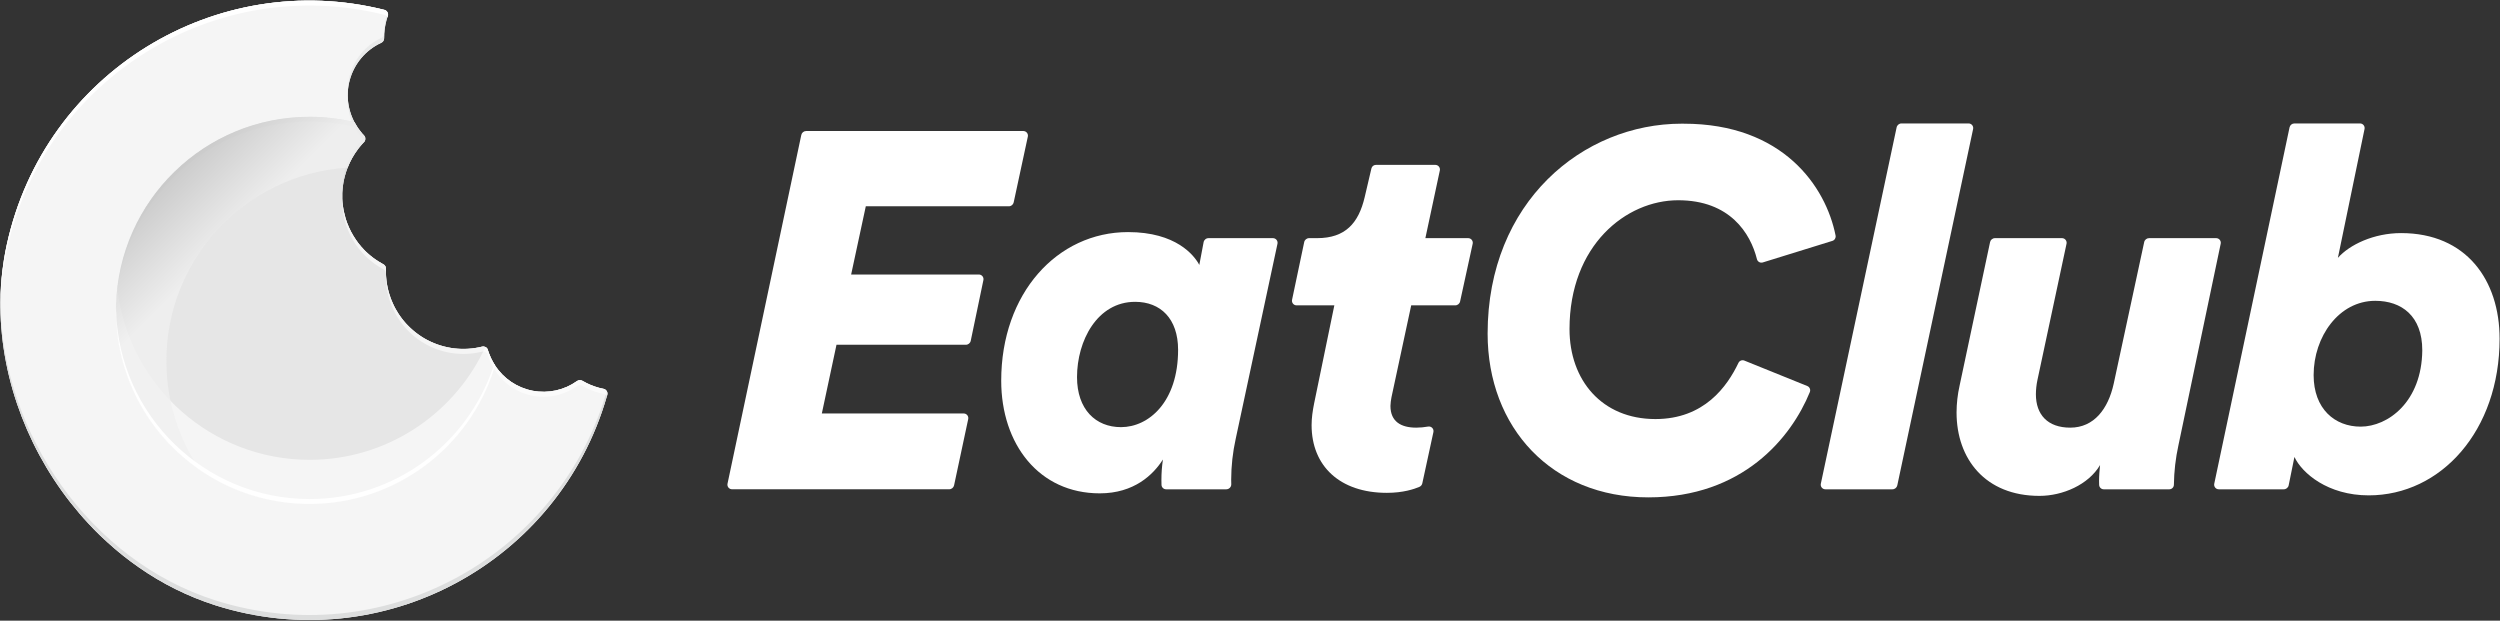
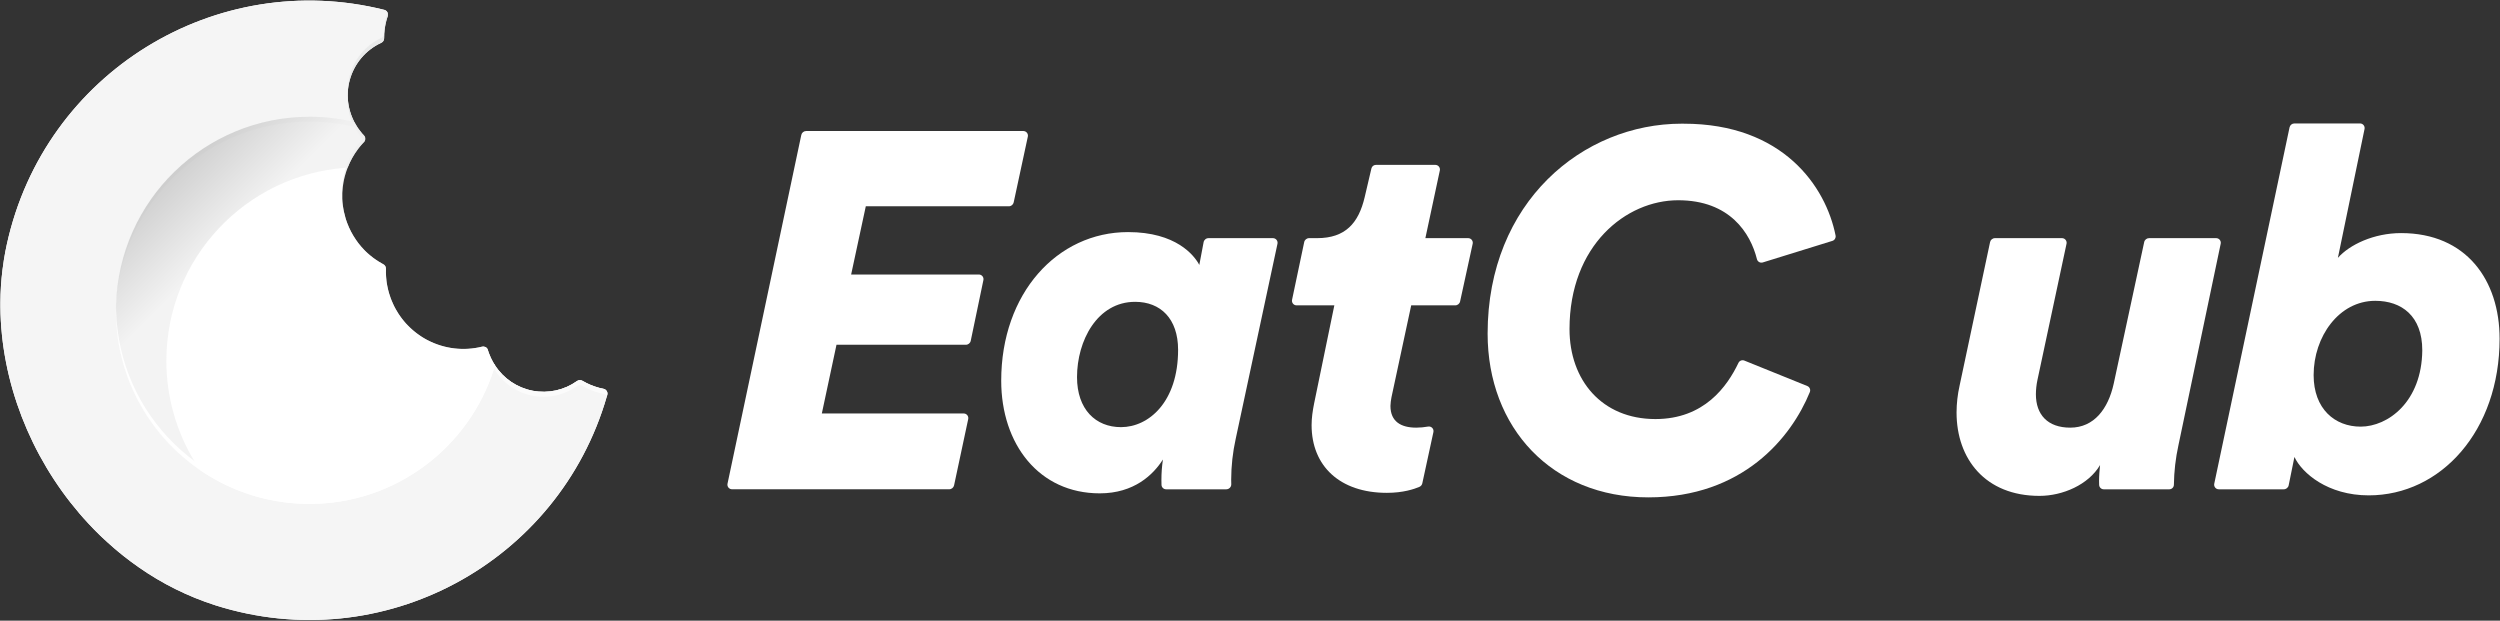
<svg xmlns="http://www.w3.org/2000/svg" width="3311px" height="822px" viewBox="0 0 3311 822" version="1.1">
  <rect x="0" y="0" width="3311" height="822" fill="#333333" stroke="none" />
  <title>Artboard</title>
  <desc>Created with Sketch.</desc>
  <defs>
    <linearGradient x1="26.357%" y1="7.521%" x2="58.729%" y2="53.409%" id="linearGradient-1">
      <stop stop-color="#BDBDBD" offset="0%" />
      <stop stop-color="#F0F0F0" offset="59%" />
    </linearGradient>
  </defs>
  <g id="Artboard" stroke="none" stroke-width="1" fill="none" fill-rule="evenodd">
-     <path d="M804.47,521.37 C804.468,521.952 804.387,522.53 804.23,523.09 C804.06,523.7 803.88,524.3 803.71,524.91 L803.71,524.91 C740.14,745 507.11,872 285.35,801.68 C248.985,790.054 214.594,772.979 183.35,751.04 C180.02,748.71 176.72,746.34 173.46,743.9 C170.2,741.46 166.97,739 163.77,736.47 C161.65,734.777 159.543,733.07 157.45,731.35 L157.45,731.35 C155.363,729.617 153.29,727.87 151.23,726.11 C148.143,723.443 145.093,720.743 142.08,718.01 C140.08,716.18 138.08,714.33 136.08,712.47 C135.08,711.54 134.08,710.6 133.08,709.65 C131.13,707.77 129.19,705.87 127.28,703.93 C126.28,702.93 125.36,702 124.41,701.03 C119.663,696.17 115.03,691.2 110.51,686.12 L110.51,686.12 C108.71,684.12 106.923,682.073 105.15,679.98 C40.35,604.22 1.28,505.73 0.52,406.33 C0.52,405.33 0.52,404.33 0.52,403.33 C0.52,402.33 0.52,401.14 0.52,400.05 C0.52,400.21 0.52,400.36 0.52,400.52 C0.608,385.991 1.546,371.479 3.33,357.06 C3.857,352.747 4.467,348.443 5.16,344.15 C6.247,337.257 7.547,330.383 9.06,323.53 C59.06,95.81 286.31,-42.65 509.06,13.09 C510.772,13.524 512.223,14.655 513.06,16.21 C513.421,16.87 513.665,17.587 513.78,18.33 C513.78,18.47 513.78,18.61 513.78,18.75 C513.869,19.684 513.753,20.626 513.44,21.51 C513.29,21.93 513.15,22.34 513.01,22.76 C512.54,24.16 512.11,25.58 511.72,27.03 C509.668,34.737 508.659,42.685 508.72,50.66 C508.745,53.237 507.253,55.587 504.91,56.66 C484.282,66.204 468.958,84.415 463.08,106.37 C462.9,107.05 462.72,107.74 462.56,108.43 C462.43,108.97 462.3,109.52 462.19,110.07 C462.19,110.29 462.09,110.52 462.05,110.74 C461.92,111.34 461.81,111.94 461.7,112.54 C461.59,113.14 461.49,113.74 461.39,114.34 C461.27,115.15 461.15,115.96 461.06,116.77 C460.98,117.36 460.91,117.94 460.86,118.53 L460.86,118.84 C460.8,119.42 460.75,120.01 460.71,120.59 C460.67,121.17 460.61,122.04 460.58,122.77 C460.465,125.436 460.491,128.107 460.66,130.77 C460.66,131.35 460.73,131.93 460.79,132.51 C460.79,132.79 460.79,133.08 460.86,133.36 C460.93,134.04 461,134.72 461.09,135.36 C461.18,136 461.24,136.54 461.33,137.13 C461.46,138.07 461.62,139 461.79,139.93 C461.93,140.69 462.09,141.44 462.25,142.19 C462.41,142.94 462.57,143.61 462.74,144.31 C462.74,144.46 462.81,144.6 462.85,144.74 C462.997,145.34 463.157,145.94 463.33,146.54 C463.33,146.68 463.4,146.81 463.44,146.94 C463.58,147.44 463.73,147.94 463.88,148.42 C464.03,148.9 464.1,149.15 464.23,149.51 C464.36,149.87 464.44,150.17 464.55,150.51 C464.66,150.85 464.75,151.12 464.86,151.42 C464.97,151.72 465.15,152.24 465.31,152.65 C465.47,153.06 465.6,153.43 465.75,153.82 C465.8,153.94 465.84,154.06 465.9,154.18 C466.09,154.68 466.29,155.18 466.49,155.66 L466.8,156.39 C467,156.86 467.21,157.32 467.42,157.79 C467.63,158.26 467.94,158.93 468.22,159.5 C468.5,160.07 468.89,160.86 469.22,161.5 C469.42,161.87 469.61,162.24 469.81,162.6 C469.88,162.74 469.96,162.88 470.04,163.02 L470.33,163.57 C470.71,164.25 471.09,164.92 471.5,165.57 C471.91,166.22 472.23,166.78 472.6,167.38 L473.37,168.59 L474.13,169.73 L474.91,170.86 C476.243,172.74 477.65,174.557 479.13,176.31 L480.01,177.31 C480.62,178 481.24,178.68 481.88,179.31 C482.203,179.646 482.485,180.018 482.72,180.42 C482.838,180.614 482.945,180.814 483.04,181.02 C483.127,181.213 483.207,181.403 483.28,181.59 C483.28,181.59 483.28,181.67 483.28,181.72 C483.309,181.777 483.329,181.837 483.34,181.9 L483.4,182.13 C483.428,182.222 483.451,182.316 483.47,182.41 C483.47,182.48 483.47,182.55 483.47,182.62 C483.47,182.69 483.47,182.62 483.47,182.68 L483.47,182.86 C483.51,183.108 483.53,183.359 483.53,183.61 L483.53,184 C483.531,184.335 483.501,184.67 483.44,185 C483.44,185.14 483.39,185.27 483.36,185.4 C483.36,185.55 483.28,185.69 483.23,185.83 C483.18,185.97 483.14,186.11 483.09,186.25 C483.04,186.39 482.95,186.56 482.87,186.71 C482.793,186.869 482.706,187.022 482.61,187.17 C482.492,187.37 482.358,187.561 482.21,187.74 C482.085,187.9 481.951,188.054 481.81,188.2 C481.25,188.78 480.7,189.36 480.16,189.95 L480.07,190.05 C479.517,190.637 478.977,191.237 478.45,191.85 C477.923,192.463 477.383,193.093 476.83,193.74 C476.3,194.38 475.78,195.02 475.26,195.67 C474.74,196.32 474.26,196.98 473.73,197.67 C468.204,205.134 463.725,213.32 460.42,222 L460.42,222 C459.025,225.557 457.83,229.189 456.84,232.88 C456.69,233.44 456.55,233.99 456.41,234.55 C456.27,235.11 456.13,235.66 456.01,236.22 C455.89,236.78 455.75,237.33 455.63,237.89 C455.51,238.45 455.4,239 455.29,239.56 C455.18,240.12 455.07,240.67 454.97,241.23 C454.87,241.79 454.74,242.49 454.64,243.13 C454.47,244.13 454.32,245.2 454.19,246.24 C454.11,246.79 454.05,247.35 453.98,247.9 C453.73,250.08 453.56,252.25 453.45,254.42 C453.45,255.02 453.39,255.61 453.37,256.21 L453.37,256.21 C453.297,258.397 453.297,260.58 453.37,262.76 C453.37,262.86 453.37,262.96 453.37,263.06 C453.37,263.63 453.37,264.2 453.45,264.77 C453.45,265.52 453.53,266.27 453.59,267.02 C453.59,267.44 453.65,267.85 453.69,268.27 C453.74,268.85 453.8,269.43 453.86,270.01 C453.92,270.59 454,271.38 454.09,272.01 C454.15,272.48 454.21,273.01 454.28,273.43 C454.45,274.68 454.65,275.93 454.86,277.16 L455.13,278.58 C455.23,279.15 455.35,279.71 455.47,280.28 C456.07,283.16 456.79,285.997 457.63,288.79 C457.76,289.23 457.9,289.67 458.04,290.11 L458.31,290.97 C458.48,291.48 458.64,291.97 458.82,292.49 C459.05,293.18 459.3,293.87 459.55,294.55 C459.67,294.9 459.81,295.26 459.94,295.61 C462.8,303.174 466.543,310.373 471.09,317.06 C471.29,317.37 471.5,317.67 471.71,317.97 C472.377,318.91 473.043,319.84 473.71,320.76 C474.05,321.22 474.4,321.68 474.71,322.13 C477.036,325.151 479.53,328.039 482.18,330.78 C482.53,331.15 482.89,331.51 483.25,331.87 L483.84,332.46 L485.02,333.61 C485.733,334.277 486.453,334.943 487.18,335.61 C487.5,335.9 487.82,336.19 488.18,336.47 C488.68,336.92 489.18,337.35 489.69,337.78 L490.75,338.66 C491.937,339.653 493.147,340.607 494.38,341.52 L495.79,342.52 L496.87,343.3 C499.865,345.411 502.973,347.357 506.18,349.13 L507.74,349.98 C509.941,351.131 511.281,353.448 511.18,355.93 C511.11,357.79 511.1,359.63 511.18,361.47 L511.18,361.47 C511.18,362.137 511.2,362.803 511.24,363.47 C511.24,363.64 511.24,363.81 511.24,363.97 C511.24,364.45 511.24,364.97 511.32,365.4 C511.4,365.83 511.39,366.58 511.44,367.17 C511.49,367.76 511.51,368.17 511.56,368.59 C511.62,369.43 511.71,370.27 511.81,371.11 C511.87,371.7 511.95,372.29 512.03,372.88 C512.11,373.47 512.16,373.88 512.25,374.4 C512.34,374.92 512.38,375.4 512.47,375.82 C512.56,376.24 512.64,376.93 512.75,377.49 C512.86,378.05 512.9,378.34 512.98,378.76 C513.23,380.04 513.5,381.33 513.8,382.6 C513.9,383.06 514.01,383.51 514.13,383.97 C514.38,384.97 514.64,385.97 514.94,387.03 C515.1,387.63 515.27,388.22 515.45,388.81 C516.03,390.763 516.67,392.7 517.37,394.62 C517.81,395.81 518.27,397 518.75,398.17 C519.53,400.09 520.367,401.98 521.26,403.84 L522.18,405.72 C522.79,406.92 523.42,408.11 524.06,409.28 C525.14,411.21 526.27,413.11 527.47,414.97 L528.4,416.39 C529.16,417.53 529.94,418.66 530.75,419.78 L531.98,421.44 C532.4,421.99 532.82,422.54 533.25,423.08 C533.68,423.62 534.06,424.08 534.47,424.6 L535.56,425.91 C535.96,426.39 536.38,426.91 536.8,427.34 L536.8,427.34 L537.64,428.34 L538.64,429.34 C539.05,429.79 539.47,430.23 539.89,430.67 C540.76,431.57 541.65,432.46 542.55,433.34 C542.99,433.76 543.44,434.19 543.89,434.6 C544.34,435.01 544.89,435.52 545.39,435.97 C545.89,436.42 546.19,436.69 546.6,437.04 C547.01,437.39 547.46,437.79 547.9,438.15 C548.34,438.51 548.77,438.88 549.21,439.23 L550.39,440.17 C550.81,440.51 551.24,440.84 551.68,441.17 C552.12,441.5 552.43,441.75 552.82,442.03 L553.93,442.83 C554.61,443.33 555.31,443.83 556.01,444.29 C556.49,444.62 557.01,444.95 557.46,445.29 C558.2,445.783 558.95,446.263 559.71,446.73 C560.2,447.04 560.71,447.34 561.21,447.64 L561.44,447.78 L562.61,448.46 C563.48,448.96 564.35,449.46 565.24,449.93 L566.61,450.64 C588.787,462.112 614.388,465.099 638.61,459.04 C640.049,458.683 641.569,458.857 642.89,459.53 L642.89,459.53 C642.925,459.546 642.959,459.566 642.99,459.59 L643.09,459.59 C643.335,459.721 643.569,459.872 643.79,460.04 C644.129,460.278 644.441,460.553 644.72,460.86 C644.81,460.95 644.89,461.05 644.97,461.14 C645.105,461.3 645.232,461.467 645.35,461.64 C645.458,461.793 645.555,461.953 645.64,462.12 C645.72,462.246 645.787,462.38 645.84,462.52 C645.91,462.652 645.97,462.789 646.02,462.93 C646.08,463.09 646.14,463.26 646.19,463.43 C646.32,463.89 646.46,464.34 646.6,464.79 C646.89,465.7 647.19,466.6 647.51,467.49 C648.32,469.72 649.22,471.9 650.23,474.03 C651.03,475.743 651.893,477.41 652.82,479.03 C653.28,479.85 653.76,480.67 654.25,481.48 L654.4,481.73 C654.85,482.45 655.29,483.17 655.76,483.88 C667.093,501.407 685.103,513.536 705.605,517.45 C726.107,521.363 747.317,516.72 764.31,504.6 C766.411,503.084 769.211,502.958 771.44,504.28 C778.374,508.365 785.828,511.493 793.6,513.58 C795.48,514.08 797.36,514.5 799.25,514.86 C801.195,515.219 802.87,516.445 803.8,518.19 C803.829,518.23 803.853,518.274 803.87,518.32 C803.907,518.388 803.941,518.458 803.97,518.53 C803.997,518.575 804.021,518.621 804.04,518.67 L804.17,519 C804.22,519.14 804.27,519.29 804.31,519.44 C804.372,519.647 804.422,519.857 804.46,520.07 C804.494,520.252 804.517,520.435 804.53,520.62 C804.53,520.871 804.508,521.122 804.47,521.37 L804.47,521.37 Z" id="Path" fill="#FFFFFF" fill-rule="nonzero" />
-     <path d="M655.67,484.07 C655.23,485.54 654.78,487.01 654.31,488.47 C621.45,592.19 524.47,667.4 409.86,667.4 C314.338,667.422 226.723,614.344 182.51,529.67 L182.51,529.67 C181.87,528.43 181.23,527.19 180.61,525.95 C179.99,524.71 179.35,523.43 178.74,522.16 C178.74,522.16 178.74,522.16 178.74,522.16 C175.94,516.36 173.36,510.443 171,504.41 L171,504.41 C170.57,503.3 170.15,502.19 169.72,501.07 L169.54,500.58 C169.12,499.44 168.7,498.29 168.29,497.14 C166.957,493.467 165.73,489.76 164.61,486.02 C164.243,484.807 163.883,483.597 163.53,482.39 C163.502,482.308 163.479,482.225 163.46,482.14 C163.11,480.92 162.76,479.7 162.46,478.48 C161.78,476.01 161.15,473.48 160.55,471.02 C160.19,469.51 159.84,468.02 159.55,466.47 C159.32,465.47 159.11,464.47 158.9,463.47 C158.6,462.07 158.32,460.66 158.06,459.24 C157.83,458.03 157.61,456.82 157.39,455.61 L157.24,454.7 C157.05,453.61 156.87,452.51 156.69,451.41 L156.69,451.41 C156.48,450.1 156.28,448.79 156.1,447.47 C155.86,445.84 155.65,444.21 155.45,442.57 C155.33,441.57 155.21,440.63 155.11,439.65 C155.11,439.54 155.11,439.42 155.11,439.3 C154.99,438.18 154.87,437.06 154.77,435.93 C154.67,434.8 154.58,433.93 154.5,432.93 C154.44,432.27 154.38,431.6 154.33,430.93 C154.22,429.49 154.12,428.05 154.04,426.6 C153.97,425.54 153.92,424.48 153.87,423.42 C153.87,423.26 153.87,423.09 153.87,422.93 C153.81,421.93 153.77,420.83 153.74,419.78 L153.74,418.88 C153.74,417.88 153.68,416.88 153.67,415.88 C153.67,415.31 153.67,414.74 153.67,414.17 C153.67,413.17 153.67,412.09 153.67,411.05 C153.67,410.01 153.67,409.05 153.67,408.05 L153.67,407.8 C153.67,407.65 153.67,407.51 153.67,407.37 C153.67,406.14 153.67,404.91 153.75,403.68 C157.66,265.47 270.92,154.63 410.07,154.63 C411.7,154.63 413.33,154.63 414.95,154.68 C415.88,154.68 416.81,154.68 417.73,154.75 C418.93,154.75 420.12,154.83 421.3,154.88 C422.99,154.95 424.67,155.04 426.3,155.16 L428.54,155.3 L430.96,155.5 C431.213,155.5 431.463,155.52 431.71,155.56 C434.01,155.75 436.3,155.97 438.58,156.24 C439.75,156.37 440.92,156.5 442.09,156.66 L445.36,157.09 L448.18,157.5 L450.07,157.79 L452.27,158.15 L453.13,158.3 C454.08,158.46 455.03,158.62 455.98,158.8 C457.12,159.01 458.27,159.22 459.41,159.45 C461.69,159.9 463.96,160.37 466.22,160.88 L469.55,161.65 C469.91,162.317 470.28,163.007 470.66,163.72 C471.04,164.4 471.42,165.07 471.83,165.72 C472.24,166.37 472.55,166.93 472.93,167.53 L473.7,168.74 L474.46,169.88 L475.24,171.01 C476.573,172.89 477.98,174.707 479.46,176.46 L480.34,177.46 C480.95,178.15 481.57,178.83 482.21,179.46 C482.533,179.796 482.815,180.168 483.05,180.57 C483.168,180.764 483.275,180.964 483.37,181.17 C483.457,181.363 483.537,181.553 483.61,181.74 C483.61,181.74 483.61,181.82 483.61,181.87 C483.639,181.927 483.659,181.987 483.67,182.05 L483.73,182.28 C483.758,182.372 483.781,182.466 483.8,182.56 C483.8,182.63 483.8,182.7 483.8,182.77 C483.8,182.84 483.8,182.77 483.8,182.83 L483.8,183.01 C483.84,183.258 483.86,183.509 483.86,183.76 L483.86,184 C483.861,184.335 483.831,184.67 483.77,185 C483.77,185.14 483.72,185.27 483.69,185.4 C483.69,185.55 483.61,185.69 483.56,185.83 C483.51,185.97 483.47,186.11 483.42,186.25 C483.37,186.39 483.28,186.56 483.2,186.71 C483.123,186.869 483.036,187.022 482.94,187.17 C482.822,187.37 482.688,187.561 482.54,187.74 C482.415,187.9 482.281,188.054 482.14,188.2 C481.58,188.78 481.03,189.36 480.49,189.95 L480.4,190.05 C479.847,190.637 479.307,191.237 478.78,191.85 C478.253,192.463 477.713,193.093 477.16,193.74 C476.62,194.38 476.1,195.02 475.59,195.67 C475.08,196.32 474.59,196.98 474.06,197.67 C468.398,205.111 463.791,213.298 460.37,222 C458.975,225.557 457.78,229.189 456.79,232.88 C456.64,233.44 456.5,233.99 456.36,234.55 C456.22,235.11 456.08,235.66 455.96,236.22 C455.84,236.78 455.7,237.33 455.58,237.89 C455.46,238.45 455.35,239 455.24,239.56 C455.13,240.12 455.02,240.67 454.92,241.23 C454.82,241.79 454.69,242.49 454.59,243.13 C454.42,244.13 454.27,245.2 454.14,246.24 C454.06,246.79 454,247.35 453.93,247.9 C453.68,250.08 453.51,252.25 453.4,254.42 C453.4,255.02 453.34,255.61 453.32,256.21 L453.32,256.21 C453.247,258.397 453.247,260.58 453.32,262.76 C453.32,262.86 453.32,262.96 453.32,263.06 C453.32,263.63 453.32,264.2 453.4,264.77 C453.4,265.52 453.48,266.27 453.54,267.02 C453.54,267.44 453.6,267.85 453.64,268.27 C453.69,268.85 453.75,269.43 453.81,270.01 C453.87,270.59 453.95,271.38 454.04,272.01 C454.1,272.48 454.16,273.01 454.23,273.43 C454.4,274.68 454.6,275.93 454.81,277.16 L455.08,278.58 C455.18,279.15 455.3,279.71 455.42,280.28 C456.02,283.16 456.74,285.997 457.58,288.79 C457.71,289.23 457.85,289.67 457.99,290.11 L458.26,290.97 C458.43,291.48 458.59,291.97 458.77,292.49 C459,293.18 459.25,293.87 459.5,294.55 C459.62,294.9 459.76,295.26 459.89,295.61 C462.75,303.174 466.493,310.373 471.04,317.06 C471.24,317.37 471.45,317.67 471.66,317.97 C472.327,318.91 472.993,319.84 473.66,320.76 C474,321.22 474.35,321.68 474.66,322.13 C476.986,325.151 479.48,328.039 482.13,330.78 C482.48,331.15 482.84,331.51 483.2,331.87 L483.79,332.46 L484.97,333.61 C485.683,334.277 486.403,334.943 487.13,335.61 C487.45,335.9 487.77,336.19 488.13,336.47 C488.63,336.92 489.13,337.35 489.64,337.78 L490.7,338.66 C491.887,339.653 493.097,340.607 494.33,341.52 L495.74,342.52 L496.82,343.3 C499.815,345.411 502.923,347.357 506.13,349.13 L507.69,349.98 C509.891,351.131 511.231,353.448 511.13,355.93 C511.06,357.79 511.05,359.63 511.13,361.47 L511.13,361.47 C511.13,362.137 511.15,362.803 511.19,363.47 C511.19,363.64 511.19,363.81 511.19,363.97 C511.19,364.45 511.19,364.97 511.27,365.4 C511.35,365.83 511.34,366.58 511.39,367.17 C511.44,367.76 511.46,368.17 511.51,368.59 C511.57,369.43 511.66,370.27 511.76,371.11 C511.83,371.7 511.9,372.29 511.98,372.88 C512.06,373.47 512.11,373.88 512.2,374.4 C512.29,374.92 512.33,375.4 512.42,375.82 C512.51,376.24 512.59,376.93 512.7,377.49 C512.81,378.05 512.85,378.34 512.93,378.76 C513.18,380.04 513.45,381.33 513.75,382.6 C513.85,383.06 513.96,383.51 514.08,383.97 C514.33,384.97 514.59,385.97 514.89,387.03 C515.05,387.63 515.22,388.22 515.4,388.81 C515.98,390.763 516.62,392.7 517.32,394.62 C517.76,395.81 518.22,397 518.7,398.17 C519.48,400.09 520.317,401.98 521.21,403.84 L522.13,405.72 C522.74,406.92 523.37,408.11 524.01,409.28 C525.09,411.21 526.22,413.11 527.42,414.97 L528.35,416.39 C529.11,417.53 529.89,418.66 530.7,419.78 L531.93,421.44 C532.35,421.99 532.77,422.54 533.2,423.08 C533.63,423.62 534.01,424.08 534.42,424.6 L535.51,425.91 C535.92,426.39 536.33,426.91 536.75,427.34 L536.75,427.34 L537.59,428.34 L538.59,429.34 C539,429.79 539.42,430.23 539.84,430.67 C540.71,431.57 541.6,432.46 542.5,433.34 L543.84,434.6 C544.33,435.06 544.84,435.52 545.34,435.97 C545.84,436.42 546.14,436.69 546.55,437.04 C546.96,437.39 547.41,437.79 547.85,438.15 C548.29,438.51 548.72,438.88 549.16,439.23 L550.34,440.17 L551.63,441.17 C552,441.46 552.38,441.75 552.77,442.03 L553.88,442.83 C554.56,443.33 555.26,443.83 555.96,444.29 C556.44,444.62 556.96,444.95 557.41,445.29 C558.15,445.783 558.9,446.263 559.66,446.73 C560.15,447.04 560.66,447.34 561.16,447.64 L561.39,447.78 L562.56,448.46 C563.43,448.96 564.3,449.46 565.19,449.93 L566.56,450.64 C588.737,462.112 614.338,465.099 638.56,459.04 C639.999,458.683 641.519,458.857 642.84,459.53 L642.94,459.58 L643.04,459.58 C643.283,459.715 643.517,459.865 643.74,460.03 C644.079,460.268 644.391,460.543 644.67,460.85 C644.76,460.94 644.84,461.04 644.92,461.13 C645.055,461.29 645.182,461.457 645.3,461.63 C645.408,461.783 645.505,461.943 645.59,462.11 C645.67,462.236 645.737,462.37 645.79,462.51 C645.86,462.642 645.92,462.779 645.97,462.92 C646.03,463.08 646.09,463.25 646.14,463.42 C646.27,463.88 646.41,464.33 646.55,464.78 C646.84,465.69 647.14,466.59 647.46,467.48 C648.26,469.713 649.167,471.893 650.18,474.02 C650.98,475.733 651.843,477.4 652.77,479.02 C653.23,479.84 653.71,480.66 654.2,481.47 L654.35,481.72 C654.76,482.64 655.2,483.36 655.67,484.07 Z" id="Path" fill="#E6E6E6" fill-rule="nonzero" />
+     <path d="M804.47,521.37 C804.468,521.952 804.387,522.53 804.23,523.09 C804.06,523.7 803.88,524.3 803.71,524.91 L803.71,524.91 C740.14,745 507.11,872 285.35,801.68 C248.985,790.054 214.594,772.979 183.35,751.04 C180.02,748.71 176.72,746.34 173.46,743.9 C170.2,741.46 166.97,739 163.77,736.47 C161.65,734.777 159.543,733.07 157.45,731.35 L157.45,731.35 C155.363,729.617 153.29,727.87 151.23,726.11 C148.143,723.443 145.093,720.743 142.08,718.01 C140.08,716.18 138.08,714.33 136.08,712.47 C135.08,711.54 134.08,710.6 133.08,709.65 C131.13,707.77 129.19,705.87 127.28,703.93 C126.28,702.93 125.36,702 124.41,701.03 C119.663,696.17 115.03,691.2 110.51,686.12 L110.51,686.12 C108.71,684.12 106.923,682.073 105.15,679.98 C40.35,604.22 1.28,505.73 0.52,406.33 C0.52,405.33 0.52,404.33 0.52,403.33 C0.52,402.33 0.52,401.14 0.52,400.05 C0.52,400.21 0.52,400.36 0.52,400.52 C0.608,385.991 1.546,371.479 3.33,357.06 C3.857,352.747 4.467,348.443 5.16,344.15 C6.247,337.257 7.547,330.383 9.06,323.53 C59.06,95.81 286.31,-42.65 509.06,13.09 C510.772,13.524 512.223,14.655 513.06,16.21 C513.421,16.87 513.665,17.587 513.78,18.33 C513.78,18.47 513.78,18.61 513.78,18.75 C513.869,19.684 513.753,20.626 513.44,21.51 C513.29,21.93 513.15,22.34 513.01,22.76 C512.54,24.16 512.11,25.58 511.72,27.03 C509.668,34.737 508.659,42.685 508.72,50.66 C508.745,53.237 507.253,55.587 504.91,56.66 C484.282,66.204 468.958,84.415 463.08,106.37 C462.9,107.05 462.72,107.74 462.56,108.43 C462.43,108.97 462.3,109.52 462.19,110.07 C462.19,110.29 462.09,110.52 462.05,110.74 C461.92,111.34 461.81,111.94 461.7,112.54 C461.59,113.14 461.49,113.74 461.39,114.34 C461.27,115.15 461.15,115.96 461.06,116.77 C460.98,117.36 460.91,117.94 460.86,118.53 L460.86,118.84 C460.8,119.42 460.75,120.01 460.71,120.59 C460.67,121.17 460.61,122.04 460.58,122.77 C460.465,125.436 460.491,128.107 460.66,130.77 C460.66,131.35 460.73,131.93 460.79,132.51 C460.79,132.79 460.79,133.08 460.86,133.36 C460.93,134.04 461,134.72 461.09,135.36 C461.18,136 461.24,136.54 461.33,137.13 C461.46,138.07 461.62,139 461.79,139.93 C461.93,140.69 462.09,141.44 462.25,142.19 C462.41,142.94 462.57,143.61 462.74,144.31 C462.74,144.46 462.81,144.6 462.85,144.74 C462.997,145.34 463.157,145.94 463.33,146.54 C463.33,146.68 463.4,146.81 463.44,146.94 C463.58,147.44 463.73,147.94 463.88,148.42 C464.03,148.9 464.1,149.15 464.23,149.51 C464.36,149.87 464.44,150.17 464.55,150.51 C464.66,150.85 464.75,151.12 464.86,151.42 C464.97,151.72 465.15,152.24 465.31,152.65 C465.47,153.06 465.6,153.43 465.75,153.82 C465.8,153.94 465.84,154.06 465.9,154.18 C466.09,154.68 466.29,155.18 466.49,155.66 L466.8,156.39 C467,156.86 467.21,157.32 467.42,157.79 C467.63,158.26 467.94,158.93 468.22,159.5 C468.5,160.07 468.89,160.86 469.22,161.5 C469.42,161.87 469.61,162.24 469.81,162.6 C469.88,162.74 469.96,162.88 470.04,163.02 L470.33,163.57 C470.71,164.25 471.09,164.92 471.5,165.57 C471.91,166.22 472.23,166.78 472.6,167.38 L473.37,168.59 L474.13,169.73 L474.91,170.86 C476.243,172.74 477.65,174.557 479.13,176.31 L480.01,177.31 C480.62,178 481.24,178.68 481.88,179.31 C482.203,179.646 482.485,180.018 482.72,180.42 C482.838,180.614 482.945,180.814 483.04,181.02 C483.127,181.213 483.207,181.403 483.28,181.59 C483.28,181.59 483.28,181.67 483.28,181.72 C483.309,181.777 483.329,181.837 483.34,181.9 L483.4,182.13 C483.428,182.222 483.451,182.316 483.47,182.41 C483.47,182.48 483.47,182.55 483.47,182.62 C483.47,182.69 483.47,182.62 483.47,182.68 L483.47,182.86 C483.51,183.108 483.53,183.359 483.53,183.61 L483.53,184 C483.531,184.335 483.501,184.67 483.44,185 C483.44,185.14 483.39,185.27 483.36,185.4 C483.36,185.55 483.28,185.69 483.23,185.83 C483.18,185.97 483.14,186.11 483.09,186.25 C483.04,186.39 482.95,186.56 482.87,186.71 C482.793,186.869 482.706,187.022 482.61,187.17 C482.492,187.37 482.358,187.561 482.21,187.74 C482.085,187.9 481.951,188.054 481.81,188.2 C481.25,188.78 480.7,189.36 480.16,189.95 L480.07,190.05 C479.517,190.637 478.977,191.237 478.45,191.85 C477.923,192.463 477.383,193.093 476.83,193.74 C476.3,194.38 475.78,195.02 475.26,195.67 C474.74,196.32 474.26,196.98 473.73,197.67 C468.204,205.134 463.725,213.32 460.42,222 L460.42,222 C459.025,225.557 457.83,229.189 456.84,232.88 C456.69,233.44 456.55,233.99 456.41,234.55 C456.27,235.11 456.13,235.66 456.01,236.22 C455.89,236.78 455.75,237.33 455.63,237.89 C455.51,238.45 455.4,239 455.29,239.56 C455.18,240.12 455.07,240.67 454.97,241.23 C454.87,241.79 454.74,242.49 454.64,243.13 C454.47,244.13 454.32,245.2 454.19,246.24 C454.11,246.79 454.05,247.35 453.98,247.9 C453.73,250.08 453.56,252.25 453.45,254.42 C453.45,255.02 453.39,255.61 453.37,256.21 L453.37,256.21 C453.297,258.397 453.297,260.58 453.37,262.76 C453.37,262.86 453.37,262.96 453.37,263.06 C453.37,263.63 453.37,264.2 453.45,264.77 C453.45,265.52 453.53,266.27 453.59,267.02 C453.59,267.44 453.65,267.85 453.69,268.27 C453.74,268.85 453.8,269.43 453.86,270.01 C453.92,270.59 454,271.38 454.09,272.01 C454.15,272.48 454.21,273.01 454.28,273.43 C454.45,274.68 454.65,275.93 454.86,277.16 L455.13,278.58 C455.23,279.15 455.35,279.71 455.47,280.28 C456.07,283.16 456.79,285.997 457.63,288.79 L458.31,290.97 C458.48,291.48 458.64,291.97 458.82,292.49 C459.05,293.18 459.3,293.87 459.55,294.55 C459.67,294.9 459.81,295.26 459.94,295.61 C462.8,303.174 466.543,310.373 471.09,317.06 C471.29,317.37 471.5,317.67 471.71,317.97 C472.377,318.91 473.043,319.84 473.71,320.76 C474.05,321.22 474.4,321.68 474.71,322.13 C477.036,325.151 479.53,328.039 482.18,330.78 C482.53,331.15 482.89,331.51 483.25,331.87 L483.84,332.46 L485.02,333.61 C485.733,334.277 486.453,334.943 487.18,335.61 C487.5,335.9 487.82,336.19 488.18,336.47 C488.68,336.92 489.18,337.35 489.69,337.78 L490.75,338.66 C491.937,339.653 493.147,340.607 494.38,341.52 L495.79,342.52 L496.87,343.3 C499.865,345.411 502.973,347.357 506.18,349.13 L507.74,349.98 C509.941,351.131 511.281,353.448 511.18,355.93 C511.11,357.79 511.1,359.63 511.18,361.47 L511.18,361.47 C511.18,362.137 511.2,362.803 511.24,363.47 C511.24,363.64 511.24,363.81 511.24,363.97 C511.24,364.45 511.24,364.97 511.32,365.4 C511.4,365.83 511.39,366.58 511.44,367.17 C511.49,367.76 511.51,368.17 511.56,368.59 C511.62,369.43 511.71,370.27 511.81,371.11 C511.87,371.7 511.95,372.29 512.03,372.88 C512.11,373.47 512.16,373.88 512.25,374.4 C512.34,374.92 512.38,375.4 512.47,375.82 C512.56,376.24 512.64,376.93 512.75,377.49 C512.86,378.05 512.9,378.34 512.98,378.76 C513.23,380.04 513.5,381.33 513.8,382.6 C513.9,383.06 514.01,383.51 514.13,383.97 C514.38,384.97 514.64,385.97 514.94,387.03 C515.1,387.63 515.27,388.22 515.45,388.81 C516.03,390.763 516.67,392.7 517.37,394.62 C517.81,395.81 518.27,397 518.75,398.17 C519.53,400.09 520.367,401.98 521.26,403.84 L522.18,405.72 C522.79,406.92 523.42,408.11 524.06,409.28 C525.14,411.21 526.27,413.11 527.47,414.97 L528.4,416.39 C529.16,417.53 529.94,418.66 530.75,419.78 L531.98,421.44 C532.4,421.99 532.82,422.54 533.25,423.08 C533.68,423.62 534.06,424.08 534.47,424.6 L535.56,425.91 C535.96,426.39 536.38,426.91 536.8,427.34 L536.8,427.34 L537.64,428.34 L538.64,429.34 C539.05,429.79 539.47,430.23 539.89,430.67 C540.76,431.57 541.65,432.46 542.55,433.34 C542.99,433.76 543.44,434.19 543.89,434.6 C544.34,435.01 544.89,435.52 545.39,435.97 C545.89,436.42 546.19,436.69 546.6,437.04 C547.01,437.39 547.46,437.79 547.9,438.15 C548.34,438.51 548.77,438.88 549.21,439.23 L550.39,440.17 C550.81,440.51 551.24,440.84 551.68,441.17 C552.12,441.5 552.43,441.75 552.82,442.03 L553.93,442.83 C554.61,443.33 555.31,443.83 556.01,444.29 C556.49,444.62 557.01,444.95 557.46,445.29 C558.2,445.783 558.95,446.263 559.71,446.73 C560.2,447.04 560.71,447.34 561.21,447.64 L561.44,447.78 L562.61,448.46 C563.48,448.96 564.35,449.46 565.24,449.93 L566.61,450.64 C588.787,462.112 614.388,465.099 638.61,459.04 C640.049,458.683 641.569,458.857 642.89,459.53 L642.89,459.53 C642.925,459.546 642.959,459.566 642.99,459.59 L643.09,459.59 C643.335,459.721 643.569,459.872 643.79,460.04 C644.129,460.278 644.441,460.553 644.72,460.86 C644.81,460.95 644.89,461.05 644.97,461.14 C645.105,461.3 645.232,461.467 645.35,461.64 C645.458,461.793 645.555,461.953 645.64,462.12 C645.72,462.246 645.787,462.38 645.84,462.52 C645.91,462.652 645.97,462.789 646.02,462.93 C646.08,463.09 646.14,463.26 646.19,463.43 C646.32,463.89 646.46,464.34 646.6,464.79 C646.89,465.7 647.19,466.6 647.51,467.49 C648.32,469.72 649.22,471.9 650.23,474.03 C651.03,475.743 651.893,477.41 652.82,479.03 C653.28,479.85 653.76,480.67 654.25,481.48 L654.4,481.73 C654.85,482.45 655.29,483.17 655.76,483.88 C667.093,501.407 685.103,513.536 705.605,517.45 C726.107,521.363 747.317,516.72 764.31,504.6 C766.411,503.084 769.211,502.958 771.44,504.28 C778.374,508.365 785.828,511.493 793.6,513.58 C795.48,514.08 797.36,514.5 799.25,514.86 C801.195,515.219 802.87,516.445 803.8,518.19 C803.829,518.23 803.853,518.274 803.87,518.32 C803.907,518.388 803.941,518.458 803.97,518.53 C803.997,518.575 804.021,518.621 804.04,518.67 L804.17,519 C804.22,519.14 804.27,519.29 804.31,519.44 C804.372,519.647 804.422,519.857 804.46,520.07 C804.494,520.252 804.517,520.435 804.53,520.62 C804.53,520.871 804.508,521.122 804.47,521.37 L804.47,521.37 Z" id="Path" fill="#FFFFFF" fill-rule="nonzero" />
    <path d="M655.67,484.07 C655.23,485.54 654.78,487.01 654.31,488.47 C621.45,592.19 524.47,667.4 409.86,667.4 C314.338,667.422 226.723,614.344 182.51,529.67 L182.51,529.67 C181.87,528.43 181.23,527.19 180.61,525.95 C179.99,524.71 179.35,523.43 178.74,522.16 C178.74,522.16 178.74,522.16 178.74,522.16 C175.94,516.36 173.36,510.443 171,504.41 L171,504.41 C170.57,503.3 170.15,502.19 169.72,501.07 L169.54,500.58 C169.12,499.44 168.7,498.29 168.29,497.14 C166.957,493.467 165.73,489.76 164.61,486.02 C164.243,484.807 163.883,483.597 163.53,482.39 C163.502,482.308 163.479,482.225 163.46,482.14 C163.11,480.92 162.76,479.7 162.46,478.48 C161.78,476.01 161.15,473.48 160.55,471.02 C160.19,469.51 159.84,468.02 159.55,466.47 C159.32,465.47 159.11,464.47 158.9,463.47 C158.6,462.07 158.32,460.66 158.06,459.24 C157.83,458.03 157.61,456.82 157.39,455.61 L157.24,454.7 C157.05,453.61 156.87,452.51 156.69,451.41 L156.69,451.41 C156.48,450.1 156.28,448.79 156.1,447.47 C155.86,445.84 155.65,444.21 155.45,442.57 C155.33,441.57 155.21,440.63 155.11,439.65 C155.11,439.54 155.11,439.42 155.11,439.3 C154.99,438.18 154.87,437.06 154.77,435.93 C154.67,434.8 154.58,433.93 154.5,432.93 C154.44,432.27 154.38,431.6 154.33,430.93 C154.22,429.49 154.12,428.05 154.04,426.6 C153.97,425.54 153.92,424.48 153.87,423.42 C153.87,423.26 153.87,423.09 153.87,422.93 C153.81,421.93 153.77,420.83 153.74,419.78 L153.74,418.88 C153.74,417.88 153.68,416.88 153.67,415.88 C153.67,415.31 153.67,414.74 153.67,414.17 C153.67,413.17 153.67,412.09 153.67,411.05 C153.67,410.01 153.67,409.05 153.67,408.05 C153.67,407.82 153.67,407.59 153.67,407.37 C153.67,406.14 153.67,404.91 153.75,403.68 C153.97,396.32 154.52,389.04 155.34,381.85 C155.45,382.85 155.58,383.85 155.71,384.85 C171.955,512.874 280.81,608.879 409.86,609 C510.86,609 598.21,550.48 639.99,465.56 C640.95,463.62 641.887,461.663 642.8,459.69 L642.8,459.69 C642.835,459.706 642.869,459.726 642.9,459.75 L643,459.75 C643.245,459.881 643.479,460.032 643.7,460.2 C644.039,460.438 644.351,460.713 644.63,461.02 C644.72,461.11 644.8,461.21 644.88,461.3 C645.015,461.46 645.142,461.627 645.26,461.8 C645.368,461.953 645.465,462.113 645.55,462.28 C645.63,462.406 645.697,462.54 645.75,462.68 C645.82,462.812 645.88,462.949 645.93,463.09 C645.99,463.25 646.05,463.42 646.1,463.59 C646.23,464.05 646.37,464.5 646.51,464.95 C646.8,465.86 647.1,466.76 647.42,467.65 C648.23,469.88 649.13,472.06 650.14,474.19 C650.94,475.903 651.803,477.57 652.73,479.19 C653.19,480.01 653.67,480.83 654.16,481.64 L654.31,481.89 C654.76,482.64 655.2,483.36 655.67,484.07 Z" id="Path" fill="#FFFFFF" fill-rule="nonzero" opacity="0.6" style="mix-blend-mode: screen;" />
    <path d="M804.47,521.37 C804.47,521.952 804.387,522.53 804.23,523.09 C804.06,523.7 803.88,524.3 803.7,524.9 C740.14,745 507.11,872 285.35,801.68 C248.985,790.054 214.594,772.979 183.35,751.04 C180.017,748.713 176.72,746.333 173.46,743.9 C170.2,741.467 166.97,738.99 163.77,736.47 C161.65,734.777 159.543,733.07 157.45,731.35 L157.45,731.35 C155.363,729.617 153.29,727.87 151.23,726.11 C148.143,723.443 145.093,720.743 142.08,718.01 C140.08,716.18 138.08,714.33 136.08,712.47 C135.08,711.54 134.08,710.6 133.08,709.65 C131.13,707.76 129.19,705.86 127.28,703.93 C126.28,702.93 125.36,702 124.41,701.03 C119.67,696.17 115.037,691.2 110.51,686.12 L110.51,686.12 C108.71,684.12 106.923,682.073 105.15,679.98 C40.35,604.22 1.28,505.73 0.52,406.33 C0.52,405.33 0.52,404.33 0.52,403.33 C0.52,402.33 0.52,401.46 0.52,400.53 L0.52,400.53 C0.608,386.001 1.546,371.489 3.33,357.07 C3.857,352.757 4.467,348.453 5.16,344.16 C6.247,337.267 7.547,330.393 9.06,323.54 C59.06,95.82 286.31,-42.64 509.06,13.1 C510.772,13.534 512.223,14.665 513.06,16.22 C513.421,16.88 513.665,17.597 513.78,18.34 C513.78,18.48 513.78,18.62 513.78,18.76 C513.869,19.694 513.753,20.636 513.44,21.52 C513.29,21.94 513.15,22.35 513.01,22.77 C512.54,24.17 512.11,25.59 511.72,27.04 C509.668,34.747 508.659,42.695 508.72,50.67 C508.745,53.247 507.253,55.597 504.91,56.67 C484.282,66.214 468.958,84.425 463.08,106.38 C462.9,107.07 462.72,107.75 462.56,108.44 C462.4,109.13 462.3,109.54 462.19,110.08 C462.19,110.3 462.09,110.53 462.05,110.75 C461.92,111.35 461.81,111.95 461.7,112.55 C461.59,113.15 461.49,113.75 461.39,114.35 C461.27,115.16 461.15,115.97 461.06,116.78 C460.98,117.37 460.91,117.96 460.86,118.54 L460.86,118.85 C460.8,119.43 460.75,120.02 460.71,120.6 C460.67,121.18 460.61,122.05 460.58,122.78 C460.465,125.446 460.491,128.117 460.66,130.78 C460.66,131.36 460.73,131.94 460.79,132.52 C460.79,132.8 460.79,133.08 460.86,133.37 C460.93,134.05 461,134.73 461.09,135.37 C461.18,136.01 461.24,136.55 461.33,137.14 C461.46,138.08 461.62,139.01 461.79,139.94 C461.93,140.7 462.09,141.45 462.25,142.2 C462.41,142.95 462.57,143.62 462.74,144.32 C462.74,144.47 462.81,144.61 462.85,144.75 C462.997,145.35 463.157,145.95 463.33,146.55 C463.33,146.69 463.4,146.82 463.44,146.95 C463.58,147.45 463.73,147.95 463.88,148.43 C464.03,148.91 464.11,149.16 464.23,149.52 C464.35,149.88 464.44,150.18 464.55,150.52 C464.66,150.86 464.75,151.13 464.86,151.43 C464.97,151.73 465.15,152.25 465.31,152.66 C465.47,153.07 465.6,153.44 465.75,153.83 C465.8,153.95 465.84,154.07 465.9,154.19 C466.08,154.69 466.28,155.19 466.49,155.67 L466.8,156.4 C467,156.87 467.21,157.33 467.42,157.8 C467.63,158.27 467.94,158.94 468.22,159.51 C468.5,160.08 468.89,160.87 469.22,161.51 L465.89,160.74 C463.63,160.23 461.36,159.74 459.08,159.31 C457.94,159.08 456.8,158.86 455.65,158.66 C454.65,158.48 453.75,158.31 452.8,158.16 L451.94,158.01 C451.21,157.88 450.48,157.76 449.74,157.65 L447.85,157.36 L445.2,157 C444.11,156.84 443.02,156.7 441.93,156.57 C440.84,156.44 439.59,156.28 438.42,156.15 C436.14,155.88 433.85,155.66 431.55,155.47 C431.303,155.47 431.053,155.45 430.8,155.41 C429.99,155.33 429.19,155.27 428.38,155.21 L426.14,155.07 C424.46,154.95 422.78,154.86 421.14,154.79 C419.96,154.79 418.77,154.69 417.57,154.66 C416.65,154.66 415.72,154.6 414.79,154.59 C413.17,154.59 411.54,154.54 409.91,154.54 C270.76,154.54 157.5,265.38 153.59,403.59 C153.59,404.82 153.52,406.04 153.51,407.28 C153.51,407.42 153.51,407.56 153.51,407.71 L153.51,407.96 C153.51,408.96 153.51,409.96 153.51,410.96 C153.51,411.96 153.51,413.04 153.51,414.08 C153.51,414.65 153.51,415.22 153.51,415.79 C153.51,416.79 153.51,417.79 153.58,418.79 L153.58,419.69 C153.58,420.69 153.65,421.79 153.71,422.84 C153.71,423 153.71,423.17 153.71,423.33 C153.71,424.39 153.81,425.45 153.88,426.51 C153.96,427.96 154.06,429.4 154.17,430.84 C154.17,431.5 154.28,432.17 154.34,432.84 C154.42,433.833 154.51,434.833 154.61,435.84 C154.71,436.97 154.82,438.09 154.95,439.21 C154.95,439.33 154.95,439.45 154.95,439.56 C155.05,440.56 155.17,441.56 155.29,442.48 C155.49,444.12 155.7,445.75 155.94,447.38 C156.12,448.7 156.32,450.01 156.53,451.32 L156.53,451.32 C156.71,452.42 156.89,453.52 157.08,454.61 L157.23,455.52 C157.44,456.74 157.67,457.95 157.9,459.15 C158.16,460.57 158.44,461.98 158.74,463.38 C158.95,464.38 159.16,465.38 159.39,466.38 C159.72,467.9 160.07,469.38 160.39,470.93 C160.99,473.43 161.62,475.93 162.3,478.39 C162.63,479.62 162.97,480.83 163.3,482.05 C163.319,482.135 163.342,482.218 163.37,482.3 C163.71,483.52 164.07,484.73 164.45,485.93 C165.59,489.683 166.817,493.39 168.13,497.05 C168.53,498.2 168.95,499.35 169.38,500.49 L169.56,500.98 C169.98,502.1 170.4,503.21 170.84,504.32 L170.84,504.32 C173.193,510.32 175.773,516.237 178.58,522.07 C178.58,522.07 178.58,522.07 178.58,522.07 C219.99,608.02 307.93,667.34 409.72,667.34 C524.33,667.34 621.31,592.13 654.17,488.41 C654.64,486.95 655.09,485.48 655.53,484.01 C666.863,501.537 684.873,513.666 705.375,517.58 C725.877,521.493 747.087,516.85 764.08,504.73 C766.181,503.214 768.981,503.088 771.21,504.41 C778.144,508.495 785.598,511.623 793.37,513.71 C795.25,514.21 797.13,514.63 799.02,514.99 C800.965,515.349 802.64,516.575 803.57,518.32 C803.599,518.36 803.623,518.404 803.64,518.45 C803.677,518.518 803.711,518.588 803.74,518.66 C803.767,518.705 803.791,518.751 803.81,518.8 L803.94,519.13 C803.99,519.27 804.04,519.42 804.08,519.57 C804.142,519.777 804.192,519.987 804.23,520.2 C804.264,520.382 804.287,520.565 804.3,520.75 C804.37,520.953 804.426,521.16 804.47,521.37 Z" id="Path" fill="#F5F5F5" fill-rule="nonzero" />
    <path d="M513.65,21.55 C513.5,21.97 513.36,22.38 513.22,22.8 C512.75,24.2 512.32,25.62 511.93,27.07 C509.878,34.777 508.869,42.725 508.93,50.7 C508.955,53.277 507.463,55.627 505.12,56.7 C484.492,66.244 469.168,84.455 463.29,106.41 C463.11,107.09 462.93,107.78 462.77,108.47 C462.64,109.01 462.51,109.56 462.4,110.11 C462.4,110.33 462.3,110.56 462.26,110.78 C462.13,111.38 462.02,111.98 461.91,112.58 C461.8,113.18 461.7,113.78 461.6,114.38 C461.48,115.19 461.36,116 461.27,116.81 C461.19,117.4 461.12,117.98 461.07,118.57 L461.07,118.88 C461.01,119.46 460.96,120.05 460.92,120.63 C460.88,121.21 460.82,122.08 460.79,122.81 C459.505,91.846 477.019,63.163 505.15,50.16 C507.493,49.087 508.985,46.737 508.96,44.16 C508.908,36.356 509.883,28.58 511.86,21.03 C511.86,20.86 511.95,20.7 511.99,20.53 C512.38,19.08 512.81,17.66 513.28,16.25 C513.641,16.91 513.885,17.627 514,18.37 C514,18.51 514,18.65 514,18.79 C514.085,19.725 513.966,20.666 513.65,21.55 L513.65,21.55 Z" id="Path" fill="#BCBEC0" fill-rule="nonzero" opacity="0.2" style="mix-blend-mode: multiply;" />
-     <path d="M804.47,521.37 C804.47,521.952 804.387,522.53 804.23,523.09 C804.06,523.7 803.88,524.3 803.7,524.9 C740.14,745 507.11,872 285.35,801.68 C248.985,790.054 214.594,772.979 183.35,751.04 C180.02,748.71 176.72,746.34 173.46,743.9 C170.2,741.46 166.97,739 163.77,736.47 C161.65,734.777 159.543,733.07 157.45,731.35 L157.45,731.35 C155.363,729.617 153.29,727.87 151.23,726.11 C148.143,723.443 145.093,720.743 142.08,718.01 C140.08,716.18 138.08,714.33 136.08,712.47 C135.08,711.54 134.08,710.6 133.08,709.65 C131.13,707.77 129.19,705.87 127.28,703.93 C126.28,702.93 125.36,702 124.41,701.03 C119.663,696.17 115.03,691.2 110.51,686.12 L110.51,686.12 C108.71,684.12 106.923,682.073 105.15,679.98 C40.35,604.22 1.28,505.73 0.52,406.33 C0.52,405.33 0.52,404.33 0.52,403.33 C0.52,402.33 0.52,401.14 0.52,400.05 C0.52,400.21 0.52,400.36 0.52,400.52 L0.52,400.52 C0.52,401.44 0.52,402.36 0.52,403.28 C3.4,574.7 119.86,742.65 285.2,795.09 C505.35,864.91 736.6,740.21 802.15,523.09 C802.63,521.51 803.1,519.923 803.56,518.33 C803.589,518.37 803.613,518.414 803.63,518.46 C803.667,518.528 803.701,518.598 803.73,518.67 C803.757,518.715 803.781,518.761 803.8,518.81 L803.93,519.14 C803.98,519.28 804.03,519.43 804.07,519.58 C804.132,519.787 804.182,519.997 804.22,520.21 C804.254,520.392 804.277,520.575 804.29,520.76 C804.363,520.959 804.423,521.163 804.47,521.37 Z" id="Path" fill="#808285" fill-rule="nonzero" opacity="0.2" style="mix-blend-mode: multiply;" />
    <g id="Group" opacity="0.6" style="mix-blend-mode: screen;" transform="translate(453, 262)" fill="#FFFFFF" fill-rule="nonzero">
      <path d="M351.472,259.37 C351.468,259.952 351.387,260.53 351.23,261.09 C351.06,261.7 350.88,262.3 350.71,262.91 L350.71,262.91 C350.354,262.244 349.879,261.647 349.31,261.15 C348.425,260.356 347.339,259.82 346.17,259.6 C344.28,259.24 342.4,258.83 340.52,258.32 C332.746,256.237 325.292,253.109 318.36,249.02 C316.131,247.698 313.331,247.824 311.23,249.34 C294.237,261.46 273.027,266.103 252.525,262.19 C232.023,258.276 214.013,246.147 202.68,228.62 C202.21,227.91 201.77,227.21 201.32,226.48 L201.32,226.48 C200.853,225.713 200.393,224.933 199.94,224.14 C197.056,219.087 194.764,213.718 193.11,208.14 C192.315,205.423 189.831,203.549 187,203.53 C186.505,203.531 186.011,203.591 185.53,203.71 C154.32,211.505 121.26,204.206 96.233,183.995 C71.206,163.784 57.11,133.002 58.16,100.85 L58.16,101.6 C58.16,101.77 58.16,101.94 58.16,102.1 C58.16,102.58 58.16,103.1 58.24,103.53 C58.32,103.96 58.31,104.71 58.36,105.3 C58.41,105.89 58.43,106.3 58.48,106.72 C58.54,107.56 58.63,108.4 58.73,109.24 C58.79,109.83 58.87,110.42 58.95,111.01 C59.03,111.6 59.08,112.01 59.17,112.53 C59.26,113.05 59.3,113.53 59.39,113.95 C59.48,114.37 59.56,115.06 59.67,115.62 C59.78,116.18 59.82,116.47 59.9,116.89 C60.15,118.17 60.42,119.46 60.72,120.73 C60.82,121.19 60.93,121.65 61.05,122.1 C61.3,123.1 61.56,124.1 61.86,125.16 C62.02,125.76 62.19,126.35 62.37,126.94 C62.95,128.893 63.59,130.83 64.29,132.75 C64.73,133.94 65.19,135.13 65.67,136.3 C66.45,138.22 67.28,140.11 68.18,141.97 L69.1,143.85 C69.7,145.05 70.33,146.23 70.98,147.41 C72.06,149.34 73.19,151.24 74.39,153.1 C74.69,153.58 75,154.05 75.32,154.52 C76.08,155.66 76.86,156.79 77.67,157.91 C78.07,158.47 78.48,159.02 78.9,159.57 L80.17,161.21 C80.56,161.72 80.97,162.21 81.39,162.73 L82.48,164.04 C82.88,164.52 83.3,165.04 83.72,165.47 L83.72,165.47 L84.56,166.47 C84.88,166.82 85.19,167.17 85.56,167.47 C85.93,167.77 86.39,168.36 86.81,168.8 C87.68,169.7 88.57,170.59 89.47,171.47 C89.91,171.89 90.36,172.32 90.81,172.73 C91.26,173.14 91.81,173.65 92.31,174.1 C92.81,174.55 93.11,174.82 93.52,175.17 C93.93,175.52 94.38,175.92 94.82,176.28 C95.26,176.64 95.69,177.01 96.13,177.36 L97.31,178.3 C97.73,178.64 98.16,178.97 98.6,179.3 C99.04,179.63 99.35,179.88 99.74,180.16 L100.85,180.96 C101.53,181.46 102.23,181.96 102.93,182.42 L104.38,183.42 C105.12,183.913 105.87,184.393 106.63,184.86 L108.13,185.77 L108.36,185.91 L109.53,186.59 C110.4,187.09 111.27,187.59 112.16,188.06 L113.53,188.77 C135.707,200.242 161.308,203.229 185.53,197.17 C186.969,196.813 188.489,196.987 189.81,197.66 L189.91,197.71 L190.01,197.71 C190.253,197.845 190.487,197.995 190.71,198.16 C191.049,198.398 191.361,198.673 191.64,198.98 C191.73,199.07 191.81,199.17 191.89,199.26 C192.025,199.42 192.152,199.587 192.27,199.76 C192.378,199.913 192.475,200.073 192.56,200.24 C192.64,200.366 192.707,200.5 192.76,200.64 C192.83,200.772 192.89,200.909 192.94,201.05 C193,201.21 193.06,201.38 193.11,201.55 C193.24,202.01 193.38,202.46 193.52,202.91 C193.81,203.82 194.11,204.72 194.43,205.61 C195.23,207.843 196.137,210.023 197.15,212.15 C197.95,213.863 198.813,215.53 199.74,217.15 C200.2,217.97 200.68,218.79 201.17,219.6 L201.32,219.85 C201.77,220.57 202.21,221.29 202.68,222 C214.013,239.527 232.023,251.656 252.525,255.57 C273.027,259.483 294.237,254.84 311.23,242.72 C313.331,241.204 316.131,241.078 318.36,242.4 C325.294,246.485 332.748,249.613 340.52,251.7 C342.4,252.2 344.28,252.62 346.17,252.98 C348.115,253.339 349.79,254.565 350.72,256.31 C350.749,256.35 350.773,256.394 350.79,256.44 C350.827,256.508 350.861,256.578 350.89,256.65 C350.917,256.695 350.941,256.741 350.96,256.79 L351.09,257.12 C351.14,257.26 351.19,257.41 351.23,257.56 C351.292,257.767 351.342,257.977 351.38,258.19 C351.414,258.372 351.437,258.555 351.45,258.74 C351.472,258.949 351.476,259.16 351.472,259.37 L351.472,259.37 Z" id="Path" />
      <path d="M58.12,99.56 C57.872,97.45 56.6,95.598 54.72,94.61 C20.224,76.203 -0.856,39.832 0.32,0.75 C0.32,0.85 0.32,0.95 0.32,1.05 C0.32,1.62 0.32,2.19 0.4,2.76 C0.4,3.51 0.48,4.26 0.54,5.01 C0.54,5.43 0.6,5.84 0.64,6.26 C0.69,6.84 0.74,7.42 0.81,8 C0.88,8.58 0.95,9.37 1.04,10 C1.1,10.47 1.16,11 1.23,11.42 C1.4,12.67 1.6,13.92 1.81,15.15 L2.08,16.57 C2.18,17.14 2.3,17.7 2.42,18.27 C3.02,21.15 3.74,23.987 4.58,26.78 C4.71,27.23 4.85,27.67 4.99,28.1 L5.26,28.96 C5.43,29.47 5.59,29.96 5.77,30.48 C6,31.17 6.25,31.86 6.5,32.54 C6.62,32.89 6.76,33.25 6.89,33.6 C9.75,41.164 13.493,48.363 18.04,55.05 L18.66,55.96 C19.327,56.9 19.993,57.83 20.66,58.75 C21,59.21 21.34,59.67 21.66,60.12 C23.986,63.141 26.48,66.029 29.13,68.77 C29.48,69.14 29.84,69.5 30.2,69.86 L30.79,70.45 L31.97,71.6 C32.683,72.267 33.403,72.933 34.13,73.6 C34.45,73.89 34.77,74.18 35.13,74.46 C35.63,74.91 36.13,75.34 36.64,75.77 L37.7,76.65 C38.887,77.643 40.097,78.597 41.33,79.51 L42.74,80.51 L43.82,81.29 C46.815,83.401 49.923,85.347 53.13,87.12 L54.69,87.97 C56.891,89.121 58.231,91.438 58.13,93.92 C58.09,95.88 58.08,97.72 58.12,99.56 Z" id="Path" />
    </g>
    <path d="M483.82,183.72 L483.82,184 C483.82,184.335 483.791,184.67 483.73,185 C483.73,185.14 483.68,185.27 483.65,185.4 C483.65,185.55 483.57,185.69 483.52,185.83 C483.47,185.97 483.43,186.11 483.38,186.25 C483.33,186.39 483.24,186.56 483.16,186.71 C483.083,186.869 482.996,187.022 482.9,187.17 C482.782,187.37 482.648,187.561 482.5,187.74 C482.375,187.9 482.241,188.054 482.1,188.2 C481.54,188.78 480.99,189.36 480.45,189.95 L480.36,190.05 C479.807,190.637 479.267,191.237 478.74,191.85 C478.213,192.463 477.673,193.093 477.12,193.74 C476.58,194.38 476.06,195.02 475.55,195.67 C475.04,196.32 474.55,196.98 474.02,197.67 C468.372,205.113 463.779,213.301 460.37,222 C458.975,225.557 457.78,229.189 456.79,232.88 C456.64,233.44 456.5,233.99 456.36,234.55 C456.22,235.11 456.08,235.66 455.96,236.22 C455.84,236.78 455.7,237.33 455.58,237.89 C455.46,238.45 455.34,239 455.24,239.56 C455.14,240.12 455.02,240.67 454.92,241.23 C454.82,241.79 454.69,242.49 454.59,243.13 C454.42,244.13 454.27,245.2 454.14,246.24 C454.06,246.79 453.99,247.35 453.93,247.9 C453.683,250.08 453.507,252.253 453.4,254.42 C453.4,255.02 453.34,255.61 453.32,256.21 C453.005,246.137 454.174,236.072 456.79,226.34 C457.17,224.93 457.57,223.54 458.01,222.17 C462.471,207.937 470.005,194.859 480.08,183.86 C475.891,179.067 472.301,173.781 469.39,168.12 C449.887,163.474 429.908,161.125 409.86,161.12 C279.33,161.12 171.57,258.66 155.5,384.83 C154.387,393.517 153.72,402.255 153.5,411.01 L153.5,411.01 L153.44,414.12 C153.44,413.12 153.44,412.04 153.44,411 C153.44,409.96 153.44,409 153.44,408 L153.44,407.75 C153.44,407.6 153.44,407.46 153.44,407.32 C153.44,406.09 153.44,404.86 153.52,403.63 C157.43,265.42 270.69,154.58 409.84,154.58 C411.47,154.58 413.1,154.58 414.72,154.63 C415.65,154.63 416.58,154.63 417.5,154.7 C418.7,154.7 419.89,154.78 421.07,154.83 C422.76,154.9 424.44,154.99 426.07,155.11 L428.31,155.25 L430.73,155.45 C430.983,155.45 431.233,155.47 431.48,155.51 C433.78,155.697 436.07,155.923 438.35,156.19 L441.86,156.61 L445.13,157.04 L447.95,157.45 L449.84,157.74 L452.04,158.1 L452.9,158.25 C453.85,158.41 454.8,158.57 455.75,158.75 C456.89,158.96 458.04,159.17 459.18,159.4 C461.46,159.85 463.73,160.32 465.99,160.83 C462.024,150.844 460.208,140.135 460.66,129.4 C460.66,129.87 460.66,130.34 460.74,130.81 C460.82,131.28 460.81,131.97 460.87,132.55 C460.87,132.83 460.87,133.12 460.94,133.4 C461.01,134.08 461.08,134.76 461.17,135.4 C461.26,136.04 461.32,136.58 461.41,137.17 C461.54,138.11 461.7,139.04 461.87,139.97 C462.01,140.73 462.16,141.48 462.33,142.23 C462.5,142.98 462.64,143.65 462.82,144.35 C462.82,144.5 462.89,144.64 462.93,144.78 C463.077,145.387 463.237,145.987 463.41,146.58 C463.41,146.72 463.48,146.85 463.52,146.98 C463.66,147.47 463.81,147.98 463.96,148.46 C464.11,148.94 464.18,149.19 464.31,149.55 C464.44,149.91 464.52,150.21 464.63,150.55 C464.74,150.89 464.83,151.16 464.94,151.46 C465.05,151.76 465.23,152.28 465.39,152.69 C465.55,153.1 465.68,153.47 465.83,153.86 C465.88,153.98 465.92,154.1 465.98,154.22 C466.17,154.72 466.37,155.22 466.57,155.7 L466.88,156.43 C467.08,156.9 467.29,157.36 467.5,157.83 C467.71,158.3 468.02,158.97 468.3,159.54 C468.58,160.11 468.97,160.9 469.3,161.54 C469.5,161.91 469.69,162.28 469.89,162.64 C469.96,162.78 470.04,162.92 470.12,163.06 L470.41,163.61 C470.79,164.29 471.17,164.96 471.58,165.61 C471.99,166.26 472.31,166.82 472.68,167.42 L473.45,168.63 L474.21,169.77 C474.46,170.15 474.72,170.52 474.99,170.9 C476.323,172.78 477.73,174.597 479.21,176.35 L480.09,177.35 C480.7,178.04 481.32,178.72 481.96,179.35 C482.283,179.686 482.565,180.058 482.8,180.46 C482.918,180.654 483.025,180.854 483.12,181.06 C483.207,181.253 483.287,181.443 483.36,181.63 C483.36,181.63 483.36,181.71 483.36,181.76 C483.364,181.817 483.364,181.873 483.36,181.93 L483.36,181.93 L483.42,182.16 C483.448,182.252 483.471,182.346 483.49,182.44 C483.49,182.51 483.49,182.58 483.49,182.65 C483.49,182.72 483.49,182.65 483.49,182.71 L483.49,182.89 C483.626,183.156 483.736,183.434 483.82,183.72 L483.82,183.72 Z" id="Path" fill="#BCBEC0" fill-rule="nonzero" opacity="0.2" style="mix-blend-mode: multiply;" />
-     <path d="M513.65,21.55 C513.5,21.97 513.36,22.38 513.22,22.8 C512.38,21.246 510.931,20.111 509.22,19.67 C286.44,-36.07 59.16,102.4 9.22,330.11 C3.959,354.173 1.112,378.701 0.72,403.33 C0.72,404.33 0.72,405.33 0.72,406.33 C0.72,405.33 0.72,404.33 0.72,403.33 C0.72,402.33 0.72,401.46 0.72,400.53 L0.72,400.53 C0.808,386.001 1.746,371.489 3.53,357.07 C4.057,352.757 4.667,348.453 5.36,344.16 C6.447,337.267 7.747,330.393 9.26,323.54 C59.26,95.82 286.51,-42.64 509.26,13.1 C510.972,13.534 512.423,14.665 513.26,16.22 C513.621,16.88 513.865,17.597 513.98,18.34 C513.98,18.48 513.98,18.62 513.98,18.76 C514.076,19.703 513.964,20.656 513.65,21.55 Z" id="Path" fill="#FFFFFF" fill-rule="nonzero" style="mix-blend-mode: screen;" />
    <path d="M483.823,183.72 L483.823,184 C483.823,184.335 483.791,184.67 483.73,185 C483.73,185.14 483.68,185.27 483.65,185.4 C483.65,185.55 483.57,185.69 483.52,185.83 C483.47,185.97 483.43,186.11 483.38,186.25 C483.33,186.39 483.24,186.56 483.16,186.71 C483.083,186.869 482.996,187.022 482.9,187.17 C482.782,187.37 482.648,187.561 482.5,187.74 C482.375,187.9 482.241,188.054 482.1,188.2 C481.54,188.78 480.99,189.36 480.45,189.95 L480.36,190.05 C479.807,190.637 479.267,191.237 478.74,191.85 C478.213,192.463 477.673,193.093 477.12,193.74 C476.59,194.38 476.07,195.02 475.55,195.67 C475.03,196.32 474.55,196.98 474.02,197.67 C468.392,205.118 463.816,213.304 460.42,222 L460.42,222 L458.06,222.17 C325.18,231.77 220.35,342.55 220.35,477.87 C220.283,524.678 233.083,570.604 257.35,610.63 C259.817,614.71 262.4,618.71 265.1,622.63 C228.046,597.236 198.272,562.598 178.73,522.15 C178.73,522.15 178.73,522.15 178.73,522.15 C175.937,516.35 173.357,510.433 170.99,504.4 L170.99,504.4 C170.56,503.29 170.14,502.18 169.71,501.06 L169.53,500.57 C169.11,499.43 168.69,498.28 168.28,497.13 C166.947,493.457 165.72,489.75 164.6,486.01 C164.233,484.797 163.873,483.587 163.52,482.38 C163.492,482.298 163.469,482.215 163.45,482.13 C163.1,480.91 162.75,479.69 162.45,478.47 C161.783,476.003 161.147,473.517 160.54,471.01 C160.18,469.5 159.83,468.01 159.54,466.46 C159.31,465.46 159.1,464.46 158.89,463.46 C158.59,462.06 158.31,460.65 158.05,459.23 C157.82,458.02 157.6,456.81 157.38,455.6 L157.23,454.69 C157.04,453.6 156.86,452.5 156.68,451.4 L156.68,451.4 C156.47,450.09 156.27,448.78 156.09,447.46 C155.85,445.83 155.64,444.2 155.44,442.56 C155.32,441.56 155.2,440.62 155.1,439.64 C155.1,439.53 155.1,439.41 155.1,439.29 C154.98,438.17 154.86,437.05 154.76,435.92 C154.66,434.79 154.57,433.92 154.49,432.92 C154.43,432.26 154.37,431.59 154.32,430.92 C154.21,429.48 154.11,428.04 154.03,426.59 C153.96,425.53 153.91,424.47 153.86,423.41 C153.86,423.25 153.86,423.08 153.86,422.92 C153.8,421.92 153.76,420.82 153.73,419.77 L153.73,418.87 C153.73,417.87 153.67,416.87 153.66,415.87 C153.66,415.3 153.66,414.73 153.66,414.16 C153.66,413.16 153.66,412.08 153.66,411.04 C153.66,410 153.66,409.04 153.66,408.04 L153.66,407.79 C153.66,407.64 153.66,407.5 153.66,407.36 C153.66,406.13 153.66,404.9 153.74,403.67 C157.65,265.46 270.91,154.62 410.06,154.62 C411.69,154.62 413.32,154.62 414.94,154.67 C415.87,154.67 416.8,154.67 417.72,154.74 C418.92,154.74 420.11,154.82 421.29,154.87 C422.98,154.94 424.66,155.03 426.29,155.15 L428.53,155.29 L430.95,155.49 C431.203,155.49 431.453,155.51 431.7,155.55 C434,155.74 436.29,155.96 438.57,156.23 C439.74,156.36 440.91,156.49 442.08,156.65 L445.35,157.08 L448.17,157.49 L450.06,157.78 L452.26,158.14 L453.12,158.29 C454.07,158.45 455.02,158.61 455.97,158.79 C457.11,159 458.26,159.21 459.4,159.44 C461.68,159.89 463.95,160.36 466.21,160.87 L469.54,161.64 C469.9,162.307 470.27,162.997 470.65,163.71 C471.03,164.39 471.41,165.06 471.82,165.71 C472.23,166.36 472.54,166.92 472.92,167.52 L473.69,168.73 L474.45,169.87 L475.23,171 C476.563,172.88 477.97,174.697 479.45,176.45 L480.33,177.45 C480.94,178.14 481.56,178.82 482.2,179.45 C482.523,179.786 482.805,180.158 483.04,180.56 C483.158,180.754 483.265,180.954 483.36,181.16 C483.447,181.353 483.527,181.543 483.6,181.73 C483.6,181.73 483.6,181.81 483.6,181.86 C483.629,181.917 483.649,181.977 483.66,182.04 L483.72,182.27 C483.748,182.362 483.771,182.456 483.79,182.55 C483.79,182.62 483.79,182.69 483.79,182.76 C483.79,182.83 483.79,182.76 483.79,182.82 L483.79,183 C483.818,183.239 483.828,183.48 483.823,183.72 L483.823,183.72 Z" id="Path" fill="url(#linearGradient-1)" fill-rule="nonzero" opacity="0.8" style="mix-blend-mode: multiply;" />
    <path d="M655.67,484.07 C655.23,485.54 654.78,487.01 654.31,488.47 C621.45,592.19 524.47,667.4 409.86,667.4 C314.338,667.422 226.723,614.344 182.51,529.67 L182.51,529.67 C181.87,528.43 181.23,527.19 180.61,525.95 C179.99,524.71 179.35,523.43 178.74,522.16 C178.74,522.16 178.74,522.16 178.74,522.16 C175.94,516.36 173.36,510.443 171,504.41 L171,504.41 C170.57,503.3 170.15,502.19 169.72,501.07 L169.54,500.58 C169.12,499.44 168.7,498.29 168.29,497.14 C166.957,493.467 165.73,489.76 164.61,486.02 C164.243,484.807 163.883,483.597 163.53,482.39 C163.502,482.308 163.479,482.225 163.46,482.14 C163.11,480.92 162.76,479.7 162.46,478.48 C161.78,476.01 161.15,473.48 160.55,471.02 C160.19,469.51 159.84,468.02 159.55,466.47 C159.32,465.47 159.11,464.47 158.9,463.47 C158.6,462.07 158.32,460.66 158.06,459.24 C157.83,458.03 157.61,456.82 157.39,455.61 L157.24,454.7 C157.05,453.61 156.87,452.51 156.69,451.41 L156.69,451.41 C156.48,450.1 156.28,448.79 156.1,447.47 C155.86,445.84 155.65,444.21 155.45,442.57 C155.33,441.57 155.21,440.63 155.11,439.65 C155.11,439.54 155.11,439.42 155.11,439.3 C154.99,438.18 154.87,437.06 154.77,435.93 C154.67,434.8 154.58,433.93 154.5,432.93 C154.44,432.27 154.38,431.6 154.33,430.93 C154.22,429.49 154.12,428.05 154.04,426.6 C153.97,425.54 153.92,424.48 153.87,423.42 C153.87,423.26 153.87,423.09 153.87,422.93 C153.81,421.93 153.77,420.83 153.74,419.78 L153.74,418.88 C153.74,417.88 153.68,416.88 153.67,415.88 C153.67,415.31 153.67,414.74 153.67,414.17 C153.67,413.17 153.67,412.09 153.67,411.05 C153.67,410.01 153.67,409.05 153.67,408.05 L153.73,411.05 L153.73,411.05 C157.251,550.091 270.995,660.964 410.08,660.93 C523.14,660.93 619.08,587.75 653.15,486.2 C653.63,484.81 654.08,483.41 654.53,482 C654.76,482.64 655.2,483.36 655.67,484.07 Z" id="Path" fill="#FFFFFF" fill-rule="nonzero" />
    <path d="M963.51,640.66 L1061.23,178.76 C1061.877,175.708 1064.57,173.52 1067.69,173.52 L1355.27,173.52 C1357.122,173.512 1358.877,174.343 1360.044,175.782 C1361.21,177.22 1361.661,179.11 1361.27,180.92 L1342.54,268 C1341.889,271.047 1339.195,273.223 1336.08,273.22 L1146.66,273.22 L1127.25,363.57 L1296.42,363.57 C1298.263,363.564 1300.01,364.391 1301.175,365.819 C1302.34,367.248 1302.797,369.126 1302.42,370.93 L1285.65,451.34 C1285.014,454.406 1282.311,456.604 1279.18,456.6 L1107.85,456.6 L1088.44,547.6 L1276.31,547.6 C1278.158,547.596 1279.909,548.428 1281.074,549.862 C1282.239,551.297 1282.694,553.182 1282.31,554.99 L1263.58,642.76 C1262.933,645.811 1260.238,647.99 1257.12,647.99 L969.49,647.99 C967.656,647.99 965.918,647.168 964.758,645.746 C963.598,644.325 963.14,642.457 963.51,640.66 Z" id="Path" fill="#FFFFFF" fill-rule="nonzero" />
    <path d="M1685.89,315.4 C1687.74,315.395 1689.494,316.228 1690.659,317.666 C1691.825,319.103 1692.277,320.99 1691.89,322.8 L1636.58,581.11 C1632.64,598.912 1630.629,617.087 1630.58,635.32 C1630.58,636.46 1630.58,638.47 1630.7,641.1 C1630.787,642.904 1630.133,644.666 1628.888,645.975 C1627.643,647.284 1625.916,648.027 1624.11,648.03 L1544.4,648.03 C1541.136,648.034 1538.445,645.471 1538.29,642.21 C1538.18,639.77 1538.18,637.47 1538.18,635.99 C1538.154,626.806 1538.823,617.633 1540.18,608.55 C1527.46,628.63 1502.03,653.39 1456.52,653.39 C1376.21,653.39 1326.01,588.47 1326.01,504.14 C1326.01,388.36 1400.3,307.38 1494.01,307.38 C1557.59,307.38 1581.68,338.16 1588.37,350.88 L1594.05,320.79 C1594.641,317.665 1597.37,315.402 1600.55,315.4 L1685.89,315.4 Z M1426.41,499.45 C1426.41,542.29 1451.17,565.71 1484.64,565.71 C1521.45,565.71 1560.27,532.25 1560.27,463.32 C1560.27,421.82 1536.84,399.74 1503.38,399.74 C1453.18,399.74 1426.41,451.27 1426.41,499.45 Z" id="Shape" fill="#FFFFFF" fill-rule="nonzero" />
    <path d="M1842.85,526.23 C1842.107,529.979 1841.659,533.781 1841.51,537.6 C1841.51,558.35 1855.51,566.38 1875.64,566.38 C1880.952,566.341 1886.251,565.853 1891.48,564.92 C1893.473,564.594 1895.497,565.277 1896.885,566.743 C1898.273,568.21 1898.844,570.268 1898.41,572.24 L1883.7,640.13 C1883.239,642.234 1881.785,643.983 1879.8,644.82 C1873.07,647.7 1858.37,652.72 1836.8,652.72 C1774.56,652.72 1737.08,617.24 1737.08,563.03 C1737.08,553.66 1738.42,544.29 1740.43,534.26 L1767.2,404.42 L1717.2,404.42 C1715.355,404.426 1713.605,403.599 1712.44,402.168 C1711.275,400.737 1710.819,398.856 1711.2,397.05 L1727.29,320.65 C1727.929,317.591 1730.625,315.4 1733.75,315.4 L1744.45,315.4 C1781.93,315.4 1799.33,295.33 1807.37,261.19 L1816.3,223.08 C1816.953,220.299 1819.444,218.34 1822.3,218.36 L1900.92,218.36 C1902.77,218.352 1904.523,219.183 1905.689,220.619 C1906.855,222.055 1907.307,223.941 1906.92,225.75 L1887.76,315.4 L1944.42,315.4 C1946.275,315.394 1948.032,316.23 1949.198,317.672 C1950.365,319.114 1950.814,321.008 1950.42,322.82 L1933.76,399.22 C1933.098,402.253 1930.414,404.416 1927.31,404.42 L1869,404.42 L1842.85,526.23 Z" id="Path" fill="#FFFFFF" fill-rule="nonzero" />
    <path d="M2229.91,163.82 C2361.36,163.82 2418.15,247 2431.04,311.92 C2431.666,315.005 2429.862,318.065 2426.86,319.01 L2334.62,347.58 C2333.015,348.075 2331.276,347.887 2329.814,347.06 C2328.351,346.233 2327.294,344.841 2326.89,343.21 C2318.34,309.04 2291.17,265.21 2222.55,265.21 C2153.62,265.21 2078.66,324.77 2078.66,435.87 C2078.66,503.47 2121.49,555 2192.43,555 C2257.04,555 2287.48,511.84 2302.43,480.55 C2303.825,477.648 2307.239,476.333 2310.22,477.55 L2393.59,511.25 C2396.725,512.533 2398.229,516.113 2396.95,519.25 C2372.37,579.56 2308.17,658.72 2183.02,658.72 C2055.2,658.72 1970.2,566.36 1970.2,441.88 C1970.2,267.2 2096.69,163.8 2227.2,163.8 L2229.91,163.82 Z" id="Path" fill="#FFFFFF" fill-rule="nonzero" />
-     <path d="M2411.51,640.65 L2511.89,168.72 C2512.54,165.67 2515.231,163.487 2518.35,163.48 L2607.19,163.48 C2609.04,163.472 2610.793,164.303 2611.959,165.739 C2613.125,167.175 2613.577,169.061 2613.19,170.87 L2512.78,642.8 C2512.129,645.848 2509.437,648.03 2506.32,648.03 L2417.49,648.03 C2415.646,648.03 2413.9,647.199 2412.739,645.767 C2411.579,644.334 2411.127,642.454 2411.51,640.65 Z" id="Path" fill="#FFFFFF" fill-rule="nonzero" />
    <path d="M2730.92,315.4 C2732.768,315.396 2734.519,316.228 2735.684,317.662 C2736.849,319.097 2737.304,320.982 2736.92,322.79 L2698.34,503.47 C2697.047,509.634 2696.377,515.912 2696.34,522.21 C2696.34,548.98 2711.73,566.38 2741.84,566.38 C2773.3,566.38 2792.04,541.62 2799.4,508.16 L2839.77,320.62 C2840.428,317.578 2843.117,315.405 2846.23,315.4 L2935.1,315.4 C2936.945,315.394 2938.695,316.221 2939.86,317.652 C2941.025,319.083 2941.481,320.964 2941.1,322.77 L2885.1,589.77 C2881.34,606.946 2879.33,624.459 2879.1,642.04 C2879.051,645.376 2876.326,648.051 2872.99,648.04 L2786.21,648.04 C2782.931,648.032 2780.239,645.446 2780.1,642.17 C2779.99,639.85 2779.99,637.76 2779.99,636.67 C2779.99,629.97 2780.66,622.61 2781.33,615.92 C2765.94,642.02 2731.81,656.74 2701.02,656.74 C2629.41,656.74 2591.26,607.88 2591.26,546.31 C2591.308,534.377 2592.649,522.484 2595.26,510.84 L2635.65,320.65 C2636.297,317.598 2638.99,315.413 2642.11,315.41 L2730.92,315.4 Z" id="Path" fill="#FFFFFF" fill-rule="nonzero" />
    <path d="M2932.55,640.66 L3032.28,168.72 C3032.927,165.668 3035.62,163.48 3038.74,163.48 L3125.6,163.48 C3127.44,163.48 3129.182,164.305 3130.346,165.73 C3131.509,167.155 3131.97,169.028 3131.6,170.83 L3096.3,341.51 C3111.69,324.11 3143.82,308.71 3179.96,308.71 C3266.29,308.71 3310.46,370.95 3310.46,448.59 C3310.46,570.4 3232.83,656.06 3137.13,656.06 C3082.91,656.06 3048.78,626.61 3038.74,605.2 L3031.12,642.74 C3030.489,645.818 3027.782,648.028 3024.64,648.03 L2938.53,648.03 C2936.688,648.03 2934.945,647.2 2933.784,645.77 C2932.624,644.34 2932.17,642.462 2932.55,640.66 Z M3064.17,496.78 C3064.17,541.62 3092.28,565.04 3126.42,565.04 C3162.55,565.04 3207.42,532.25 3208.07,463.98 C3208.07,418.47 3180.63,398.4 3145.82,398.4 C3097.63,398.4 3064.17,445.91 3064.17,496.78 L3064.17,496.78 Z" id="Shape" fill="#FFFFFF" fill-rule="nonzero" />
  </g>
</svg>